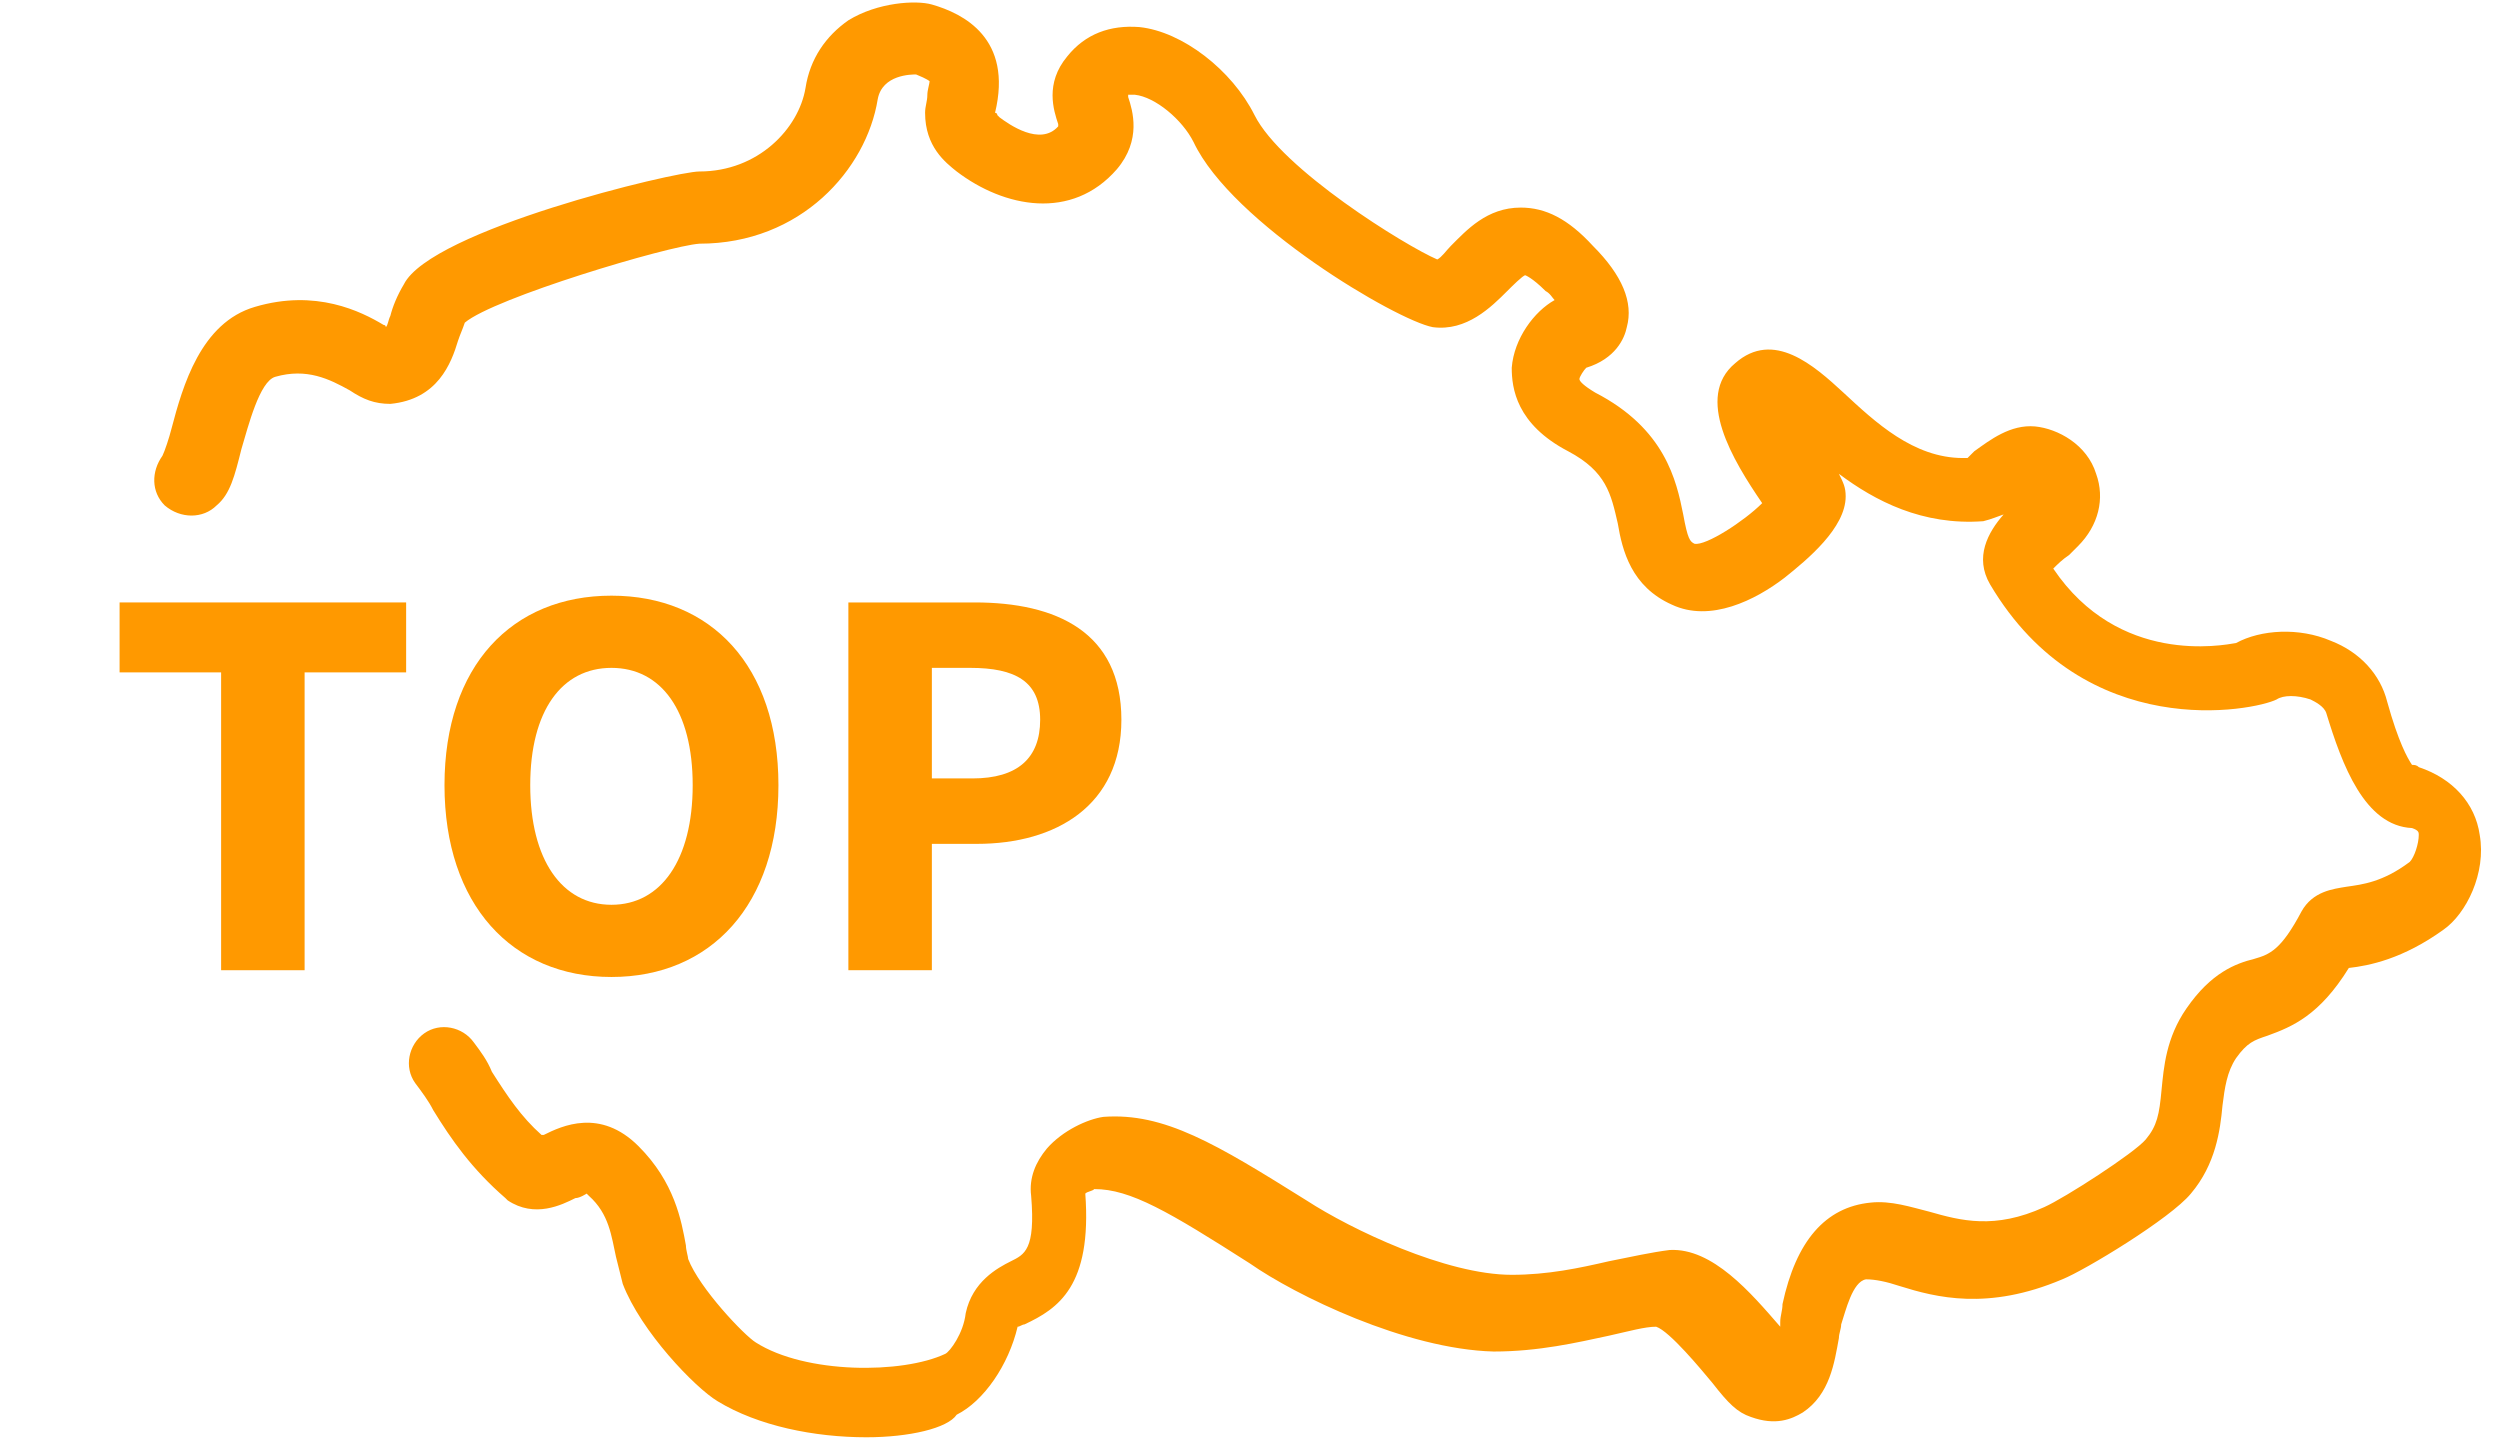
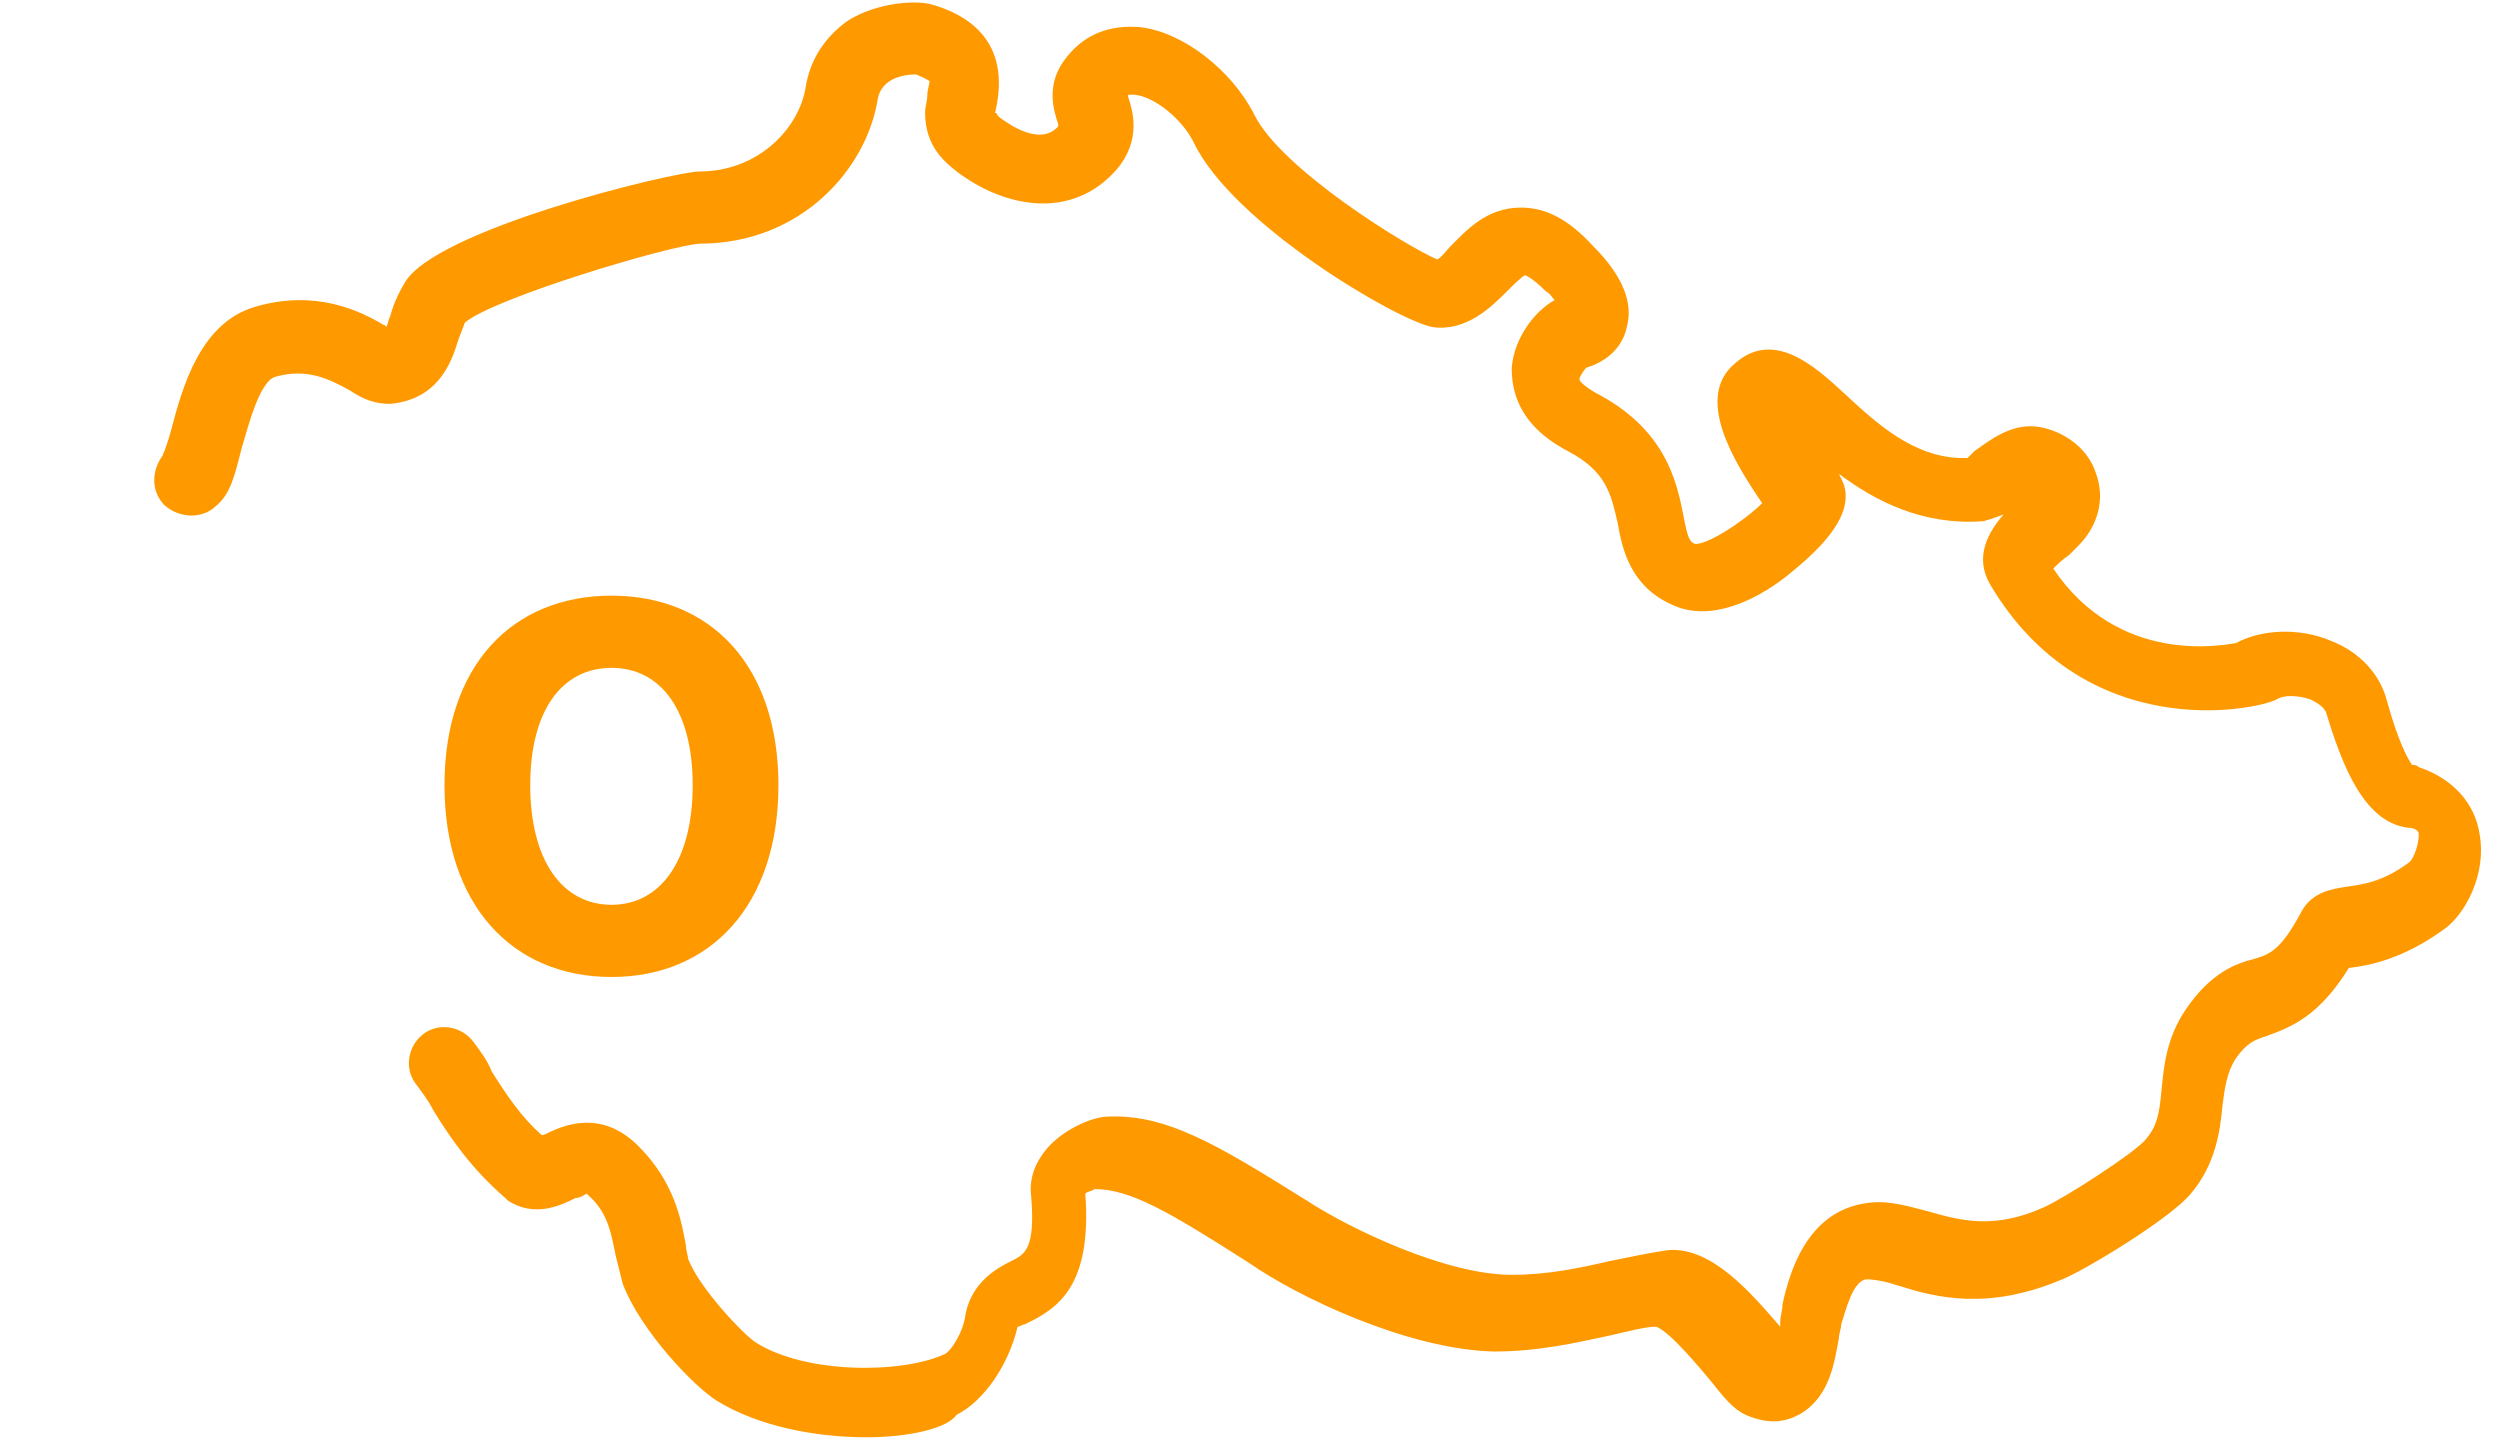
<svg xmlns="http://www.w3.org/2000/svg" version="1.1" id="Layer_1" x="0px" y="0px" viewBox="0 0 110.8 63.8" style="enable-background:new 0 0 110.8 63.8;" xml:space="preserve">
  <style type="text/css">
	.st0{fill:#ff9900;}
</style>
  <path class="st0" d="M38.4,63.7c-2.3,0-4.8-0.5-6.6-1.6c-1-0.6-3.4-3.1-4.2-5.2c-0.1-0.4-0.2-0.8-0.3-1.2c-0.2-0.9-0.3-1.9-1.2-2.7  C26,52.9,26,52.9,26,52.9s-0.3,0.2-0.5,0.2c-0.6,0.3-1.8,0.9-3,0.1l-0.1-0.1c-1.5-1.3-2.4-2.6-3.2-3.9c-0.2-0.4-0.5-0.8-0.8-1.2  c-0.5-0.7-0.3-1.7,0.4-2.2c0.7-0.5,1.7-0.3,2.2,0.4c0.3,0.4,0.6,0.8,0.8,1.3c0.7,1.1,1.3,2,2.2,2.8h0.1c0.8-0.4,2.5-1.2,4.2,0.5  c1.6,1.6,1.9,3.3,2.1,4.4c0,0.2,0.1,0.5,0.1,0.6c0.5,1.3,2.5,3.4,3,3.7c2.2,1.4,6.5,1.4,8.4,0.5c0.2-0.1,0.8-0.9,0.9-1.8  c0.3-1.4,1.4-2,2-2.3s1.1-0.5,0.9-2.9c-0.1-0.8,0.2-1.5,0.7-2.1c0.7-0.8,1.8-1.3,2.5-1.4c2.7-0.2,5,1.2,9,3.7c2,1.3,6.2,3.3,9.1,3.3  c1.6,0,3-0.3,4.3-0.6c1-0.2,1.9-0.4,2.7-0.5c1.9-0.1,3.6,1.9,4.9,3.4c0-0.1,0-0.2,0-0.2c0-0.3,0.1-0.5,0.1-0.8  c0.6-2.8,1.9-4.3,3.9-4.5c0.9-0.1,1.8,0.2,2.6,0.4c1.4,0.4,2.9,0.8,5.1-0.2c0.9-0.4,4-2.4,4.5-3s0.6-1.1,0.7-2.2  c0.1-1,0.2-2.3,1.1-3.6c1.1-1.6,2.2-2,3-2.2c0.7-0.2,1.2-0.4,2.1-2.1c0.5-0.9,1.4-1,2-1.1c0.7-0.1,1.6-0.2,2.8-1.1  c0.2-0.2,0.4-0.8,0.4-1.2c0-0.1,0-0.2-0.3-0.3c-2.1-0.1-3.1-2.8-3.8-5.1c-0.1-0.3-0.5-0.5-0.7-0.6c-0.6-0.2-1.2-0.2-1.5,0  c-1,0.5-8.5,2-12.7-5.1c-0.7-1.2-0.1-2.3,0.6-3.1c-0.3,0.1-0.5,0.2-0.9,0.3c-2.7,0.2-4.8-0.9-6.4-2.1c0.2,0.4,0.3,0.6,0.3,1  c0,1.4-1.7,2.8-2.7,3.6c-1.3,1-3.3,2-5,1.2c-1.8-0.8-2.2-2.4-2.4-3.6c-0.3-1.3-0.5-2.3-2.2-3.2c-2.3-1.2-2.5-2.8-2.5-3.7  c0.1-1.3,1-2.5,1.9-3c-0.1-0.1-0.2-0.3-0.4-0.4c-0.6-0.6-0.9-0.7-0.9-0.7c-0.1,0-0.6,0.5-0.8,0.7c-0.7,0.7-1.8,1.8-3.3,1.6  c-1.6-0.3-8.9-4.6-10.6-8.2c-0.5-1-1.7-2-2.6-2.1c-0.2,0-0.3,0-0.3,0v0.1c0.2,0.6,0.6,1.9-0.5,3.2c-2,2.3-5,1.7-7.1,0.1  C41.9,7.2,41,6.5,41,5c0-0.3,0.1-0.5,0.1-0.8c0-0.2,0.1-0.5,0.1-0.6l0,0c0,0-0.1-0.1-0.6-0.3c-0.2,0-1.5,0-1.7,1.1  c-0.5,3.1-3.4,6.4-7.9,6.4c-1.4,0.1-9.1,2.4-10.4,3.5c-0.1,0.3-0.2,0.5-0.3,0.8c-0.3,1-0.9,2.6-3,2.8c-0.7,0-1.2-0.2-1.8-0.6  c-0.9-0.5-1.9-1-3.3-0.6c-0.7,0.2-1.2,2.2-1.5,3.2c-0.3,1.2-0.5,2-1.1,2.5C9,23,8,23,7.3,22.4c-0.6-0.6-0.6-1.5-0.1-2.2  C7.3,20,7.5,19.4,7.6,19c0.5-1.9,1.3-4.7,3.7-5.4c2.7-0.8,4.7,0.2,5.7,0.8c0,0,0.1,0,0.1,0.1c0.1-0.1,0.1-0.3,0.2-0.5  c0.1-0.4,0.3-0.9,0.6-1.4c1.2-2.4,12-5,13.1-5c2.6,0,4.4-1.9,4.7-3.7c0.2-1.3,0.9-2.3,1.9-3c1.3-0.8,3-0.9,3.7-0.7  c1.4,0.4,3.6,1.5,2.8,4.8l0,0c0,0,0.1,0,0.1,0.1l0.1,0.1c0.4,0.3,1.8,1.3,2.6,0.4V5.5c-0.2-0.6-0.6-1.8,0.4-3c0.8-1,1.9-1.4,3.2-1.3  c1.9,0.2,4.1,1.9,5.1,3.9c1.2,2.4,6.7,5.8,8.1,6.4c0.2-0.1,0.4-0.4,0.6-0.6c0.7-0.7,1.6-1.7,3.1-1.7c1.1,0,2.1,0.5,3.2,1.7  c1.3,1.3,1.8,2.5,1.5,3.6c-0.1,0.5-0.5,1.4-1.8,1.8c-0.1,0.1-0.3,0.4-0.3,0.5s0.2,0.3,0.7,0.6c3.1,1.6,3.6,3.9,3.9,5.4  c0.2,1.1,0.3,1.2,0.5,1.3c0.5,0.1,2.2-1,3-1.8c-1.3-1.9-3-4.7-1.2-6.2c1.7-1.5,3.5,0.1,4.8,1.3c1.4,1.3,3.1,2.9,5.3,2.9  c0.1,0,0.1,0,0.2,0c0.1-0.1,0.2-0.2,0.3-0.3c0.7-0.5,1.6-1.2,2.7-1.1c1,0.1,2.3,0.8,2.7,2.1c0.4,1.1,0.1,2.3-0.8,3.2  c-0.1,0.1-0.2,0.2-0.4,0.4c-0.3,0.2-0.5,0.4-0.7,0.6c2.9,4.3,7.5,3.4,8.1,3.3c1.1-0.6,2.8-0.7,4.2-0.1c1.3,0.5,2.2,1.5,2.5,2.7  c0.5,1.8,0.9,2.5,1.1,2.8c0.1,0,0.2,0,0.3,0.1c1.5,0.5,2.5,1.6,2.7,3c0.3,1.7-0.6,3.5-1.6,4.2c-1.8,1.3-3.3,1.6-4.2,1.7  c-1.3,2.1-2.5,2.6-3.6,3c-0.6,0.2-0.9,0.3-1.4,1c-0.4,0.6-0.5,1.3-0.6,2.1c-0.1,1.1-0.3,2.6-1.4,3.9c-0.9,1.1-4.7,3.4-5.7,3.8  c-3.3,1.4-5.6,0.8-7.2,0.3c-0.6-0.2-1.1-0.3-1.5-0.3c-0.6,0.1-0.9,1.4-1.1,2c0,0.2-0.1,0.4-0.1,0.6c-0.2,1.1-0.4,2.5-1.6,3.3  c-0.5,0.3-1.2,0.6-2.3,0.2c-0.6-0.2-1-0.6-1.7-1.5c-0.5-0.6-1.9-2.3-2.5-2.5c-0.5,0-1.2,0.2-2.1,0.4c-1.4,0.3-3.1,0.7-5.1,0.7  c-3.9-0.1-8.8-2.5-10.8-3.9c-3.6-2.3-5.3-3.3-6.9-3.3c-0.1,0.1-0.3,0.1-0.4,0.2c0.3,4.1-1.2,5.1-2.7,5.8c-0.1,0-0.2,0.1-0.3,0.1  c-0.4,1.7-1.5,3.3-2.7,3.9C42,63.3,40.3,63.7,38.4,63.7z" />
  <g>
    <g>
-       <path class="st0" d="M9.8,29.8H5.3v-3.1h12.7v3.1h-4.5V43H9.8V29.8z" />
      <path class="st0" d="M19.7,34.8c0-5.3,3-8.4,7.4-8.4c4.4,0,7.4,3.1,7.4,8.4c0,5.3-3,8.5-7.4,8.5C22.7,43.3,19.7,40.1,19.7,34.8z     M30.7,34.8c0-3.3-1.4-5.2-3.6-5.2c-2.2,0-3.6,1.9-3.6,5.2c0,3.3,1.4,5.3,3.6,5.3C29.3,40.1,30.7,38.1,30.7,34.8z" />
-       <path class="st0" d="M37.6,26.7h5.6c3.6,0,6.5,1.3,6.5,5.2c0,3.8-2.9,5.5-6.4,5.5h-2V43h-3.7V26.7z M43.1,34.5c2,0,3-0.9,3-2.6    c0-1.7-1.1-2.3-3.1-2.3h-1.7v4.9H43.1z" />
    </g>
  </g>
</svg>